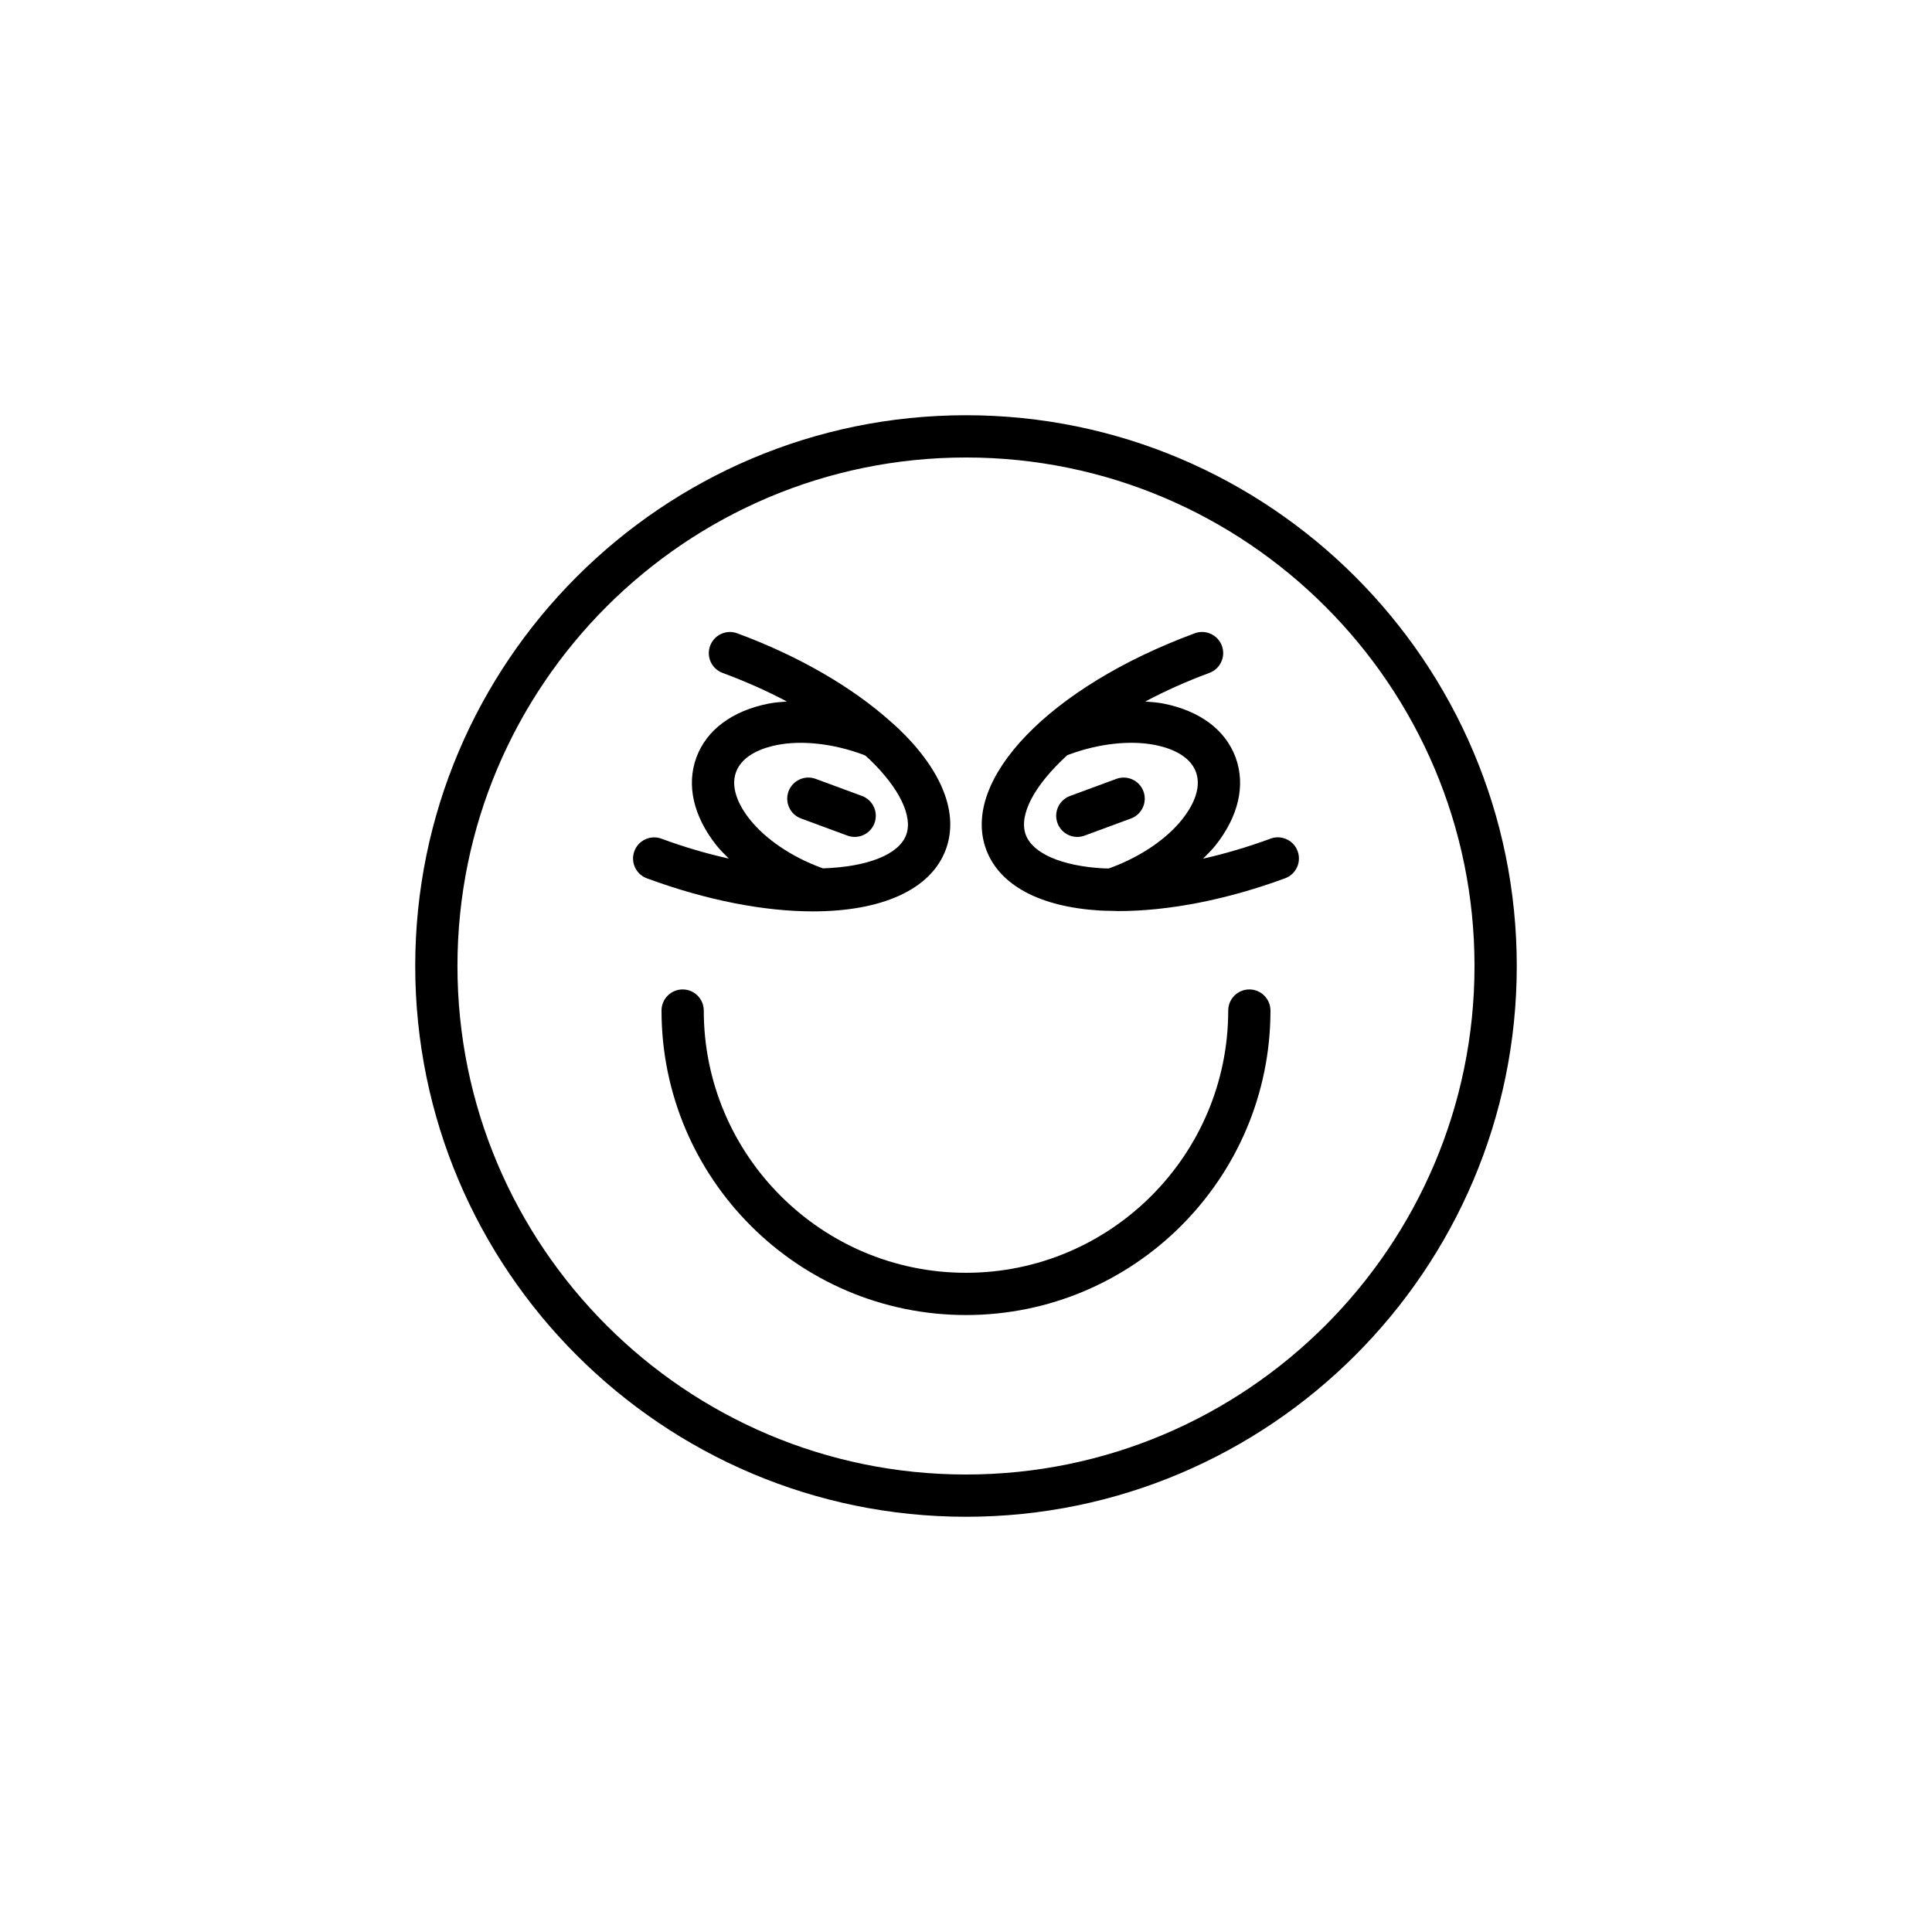
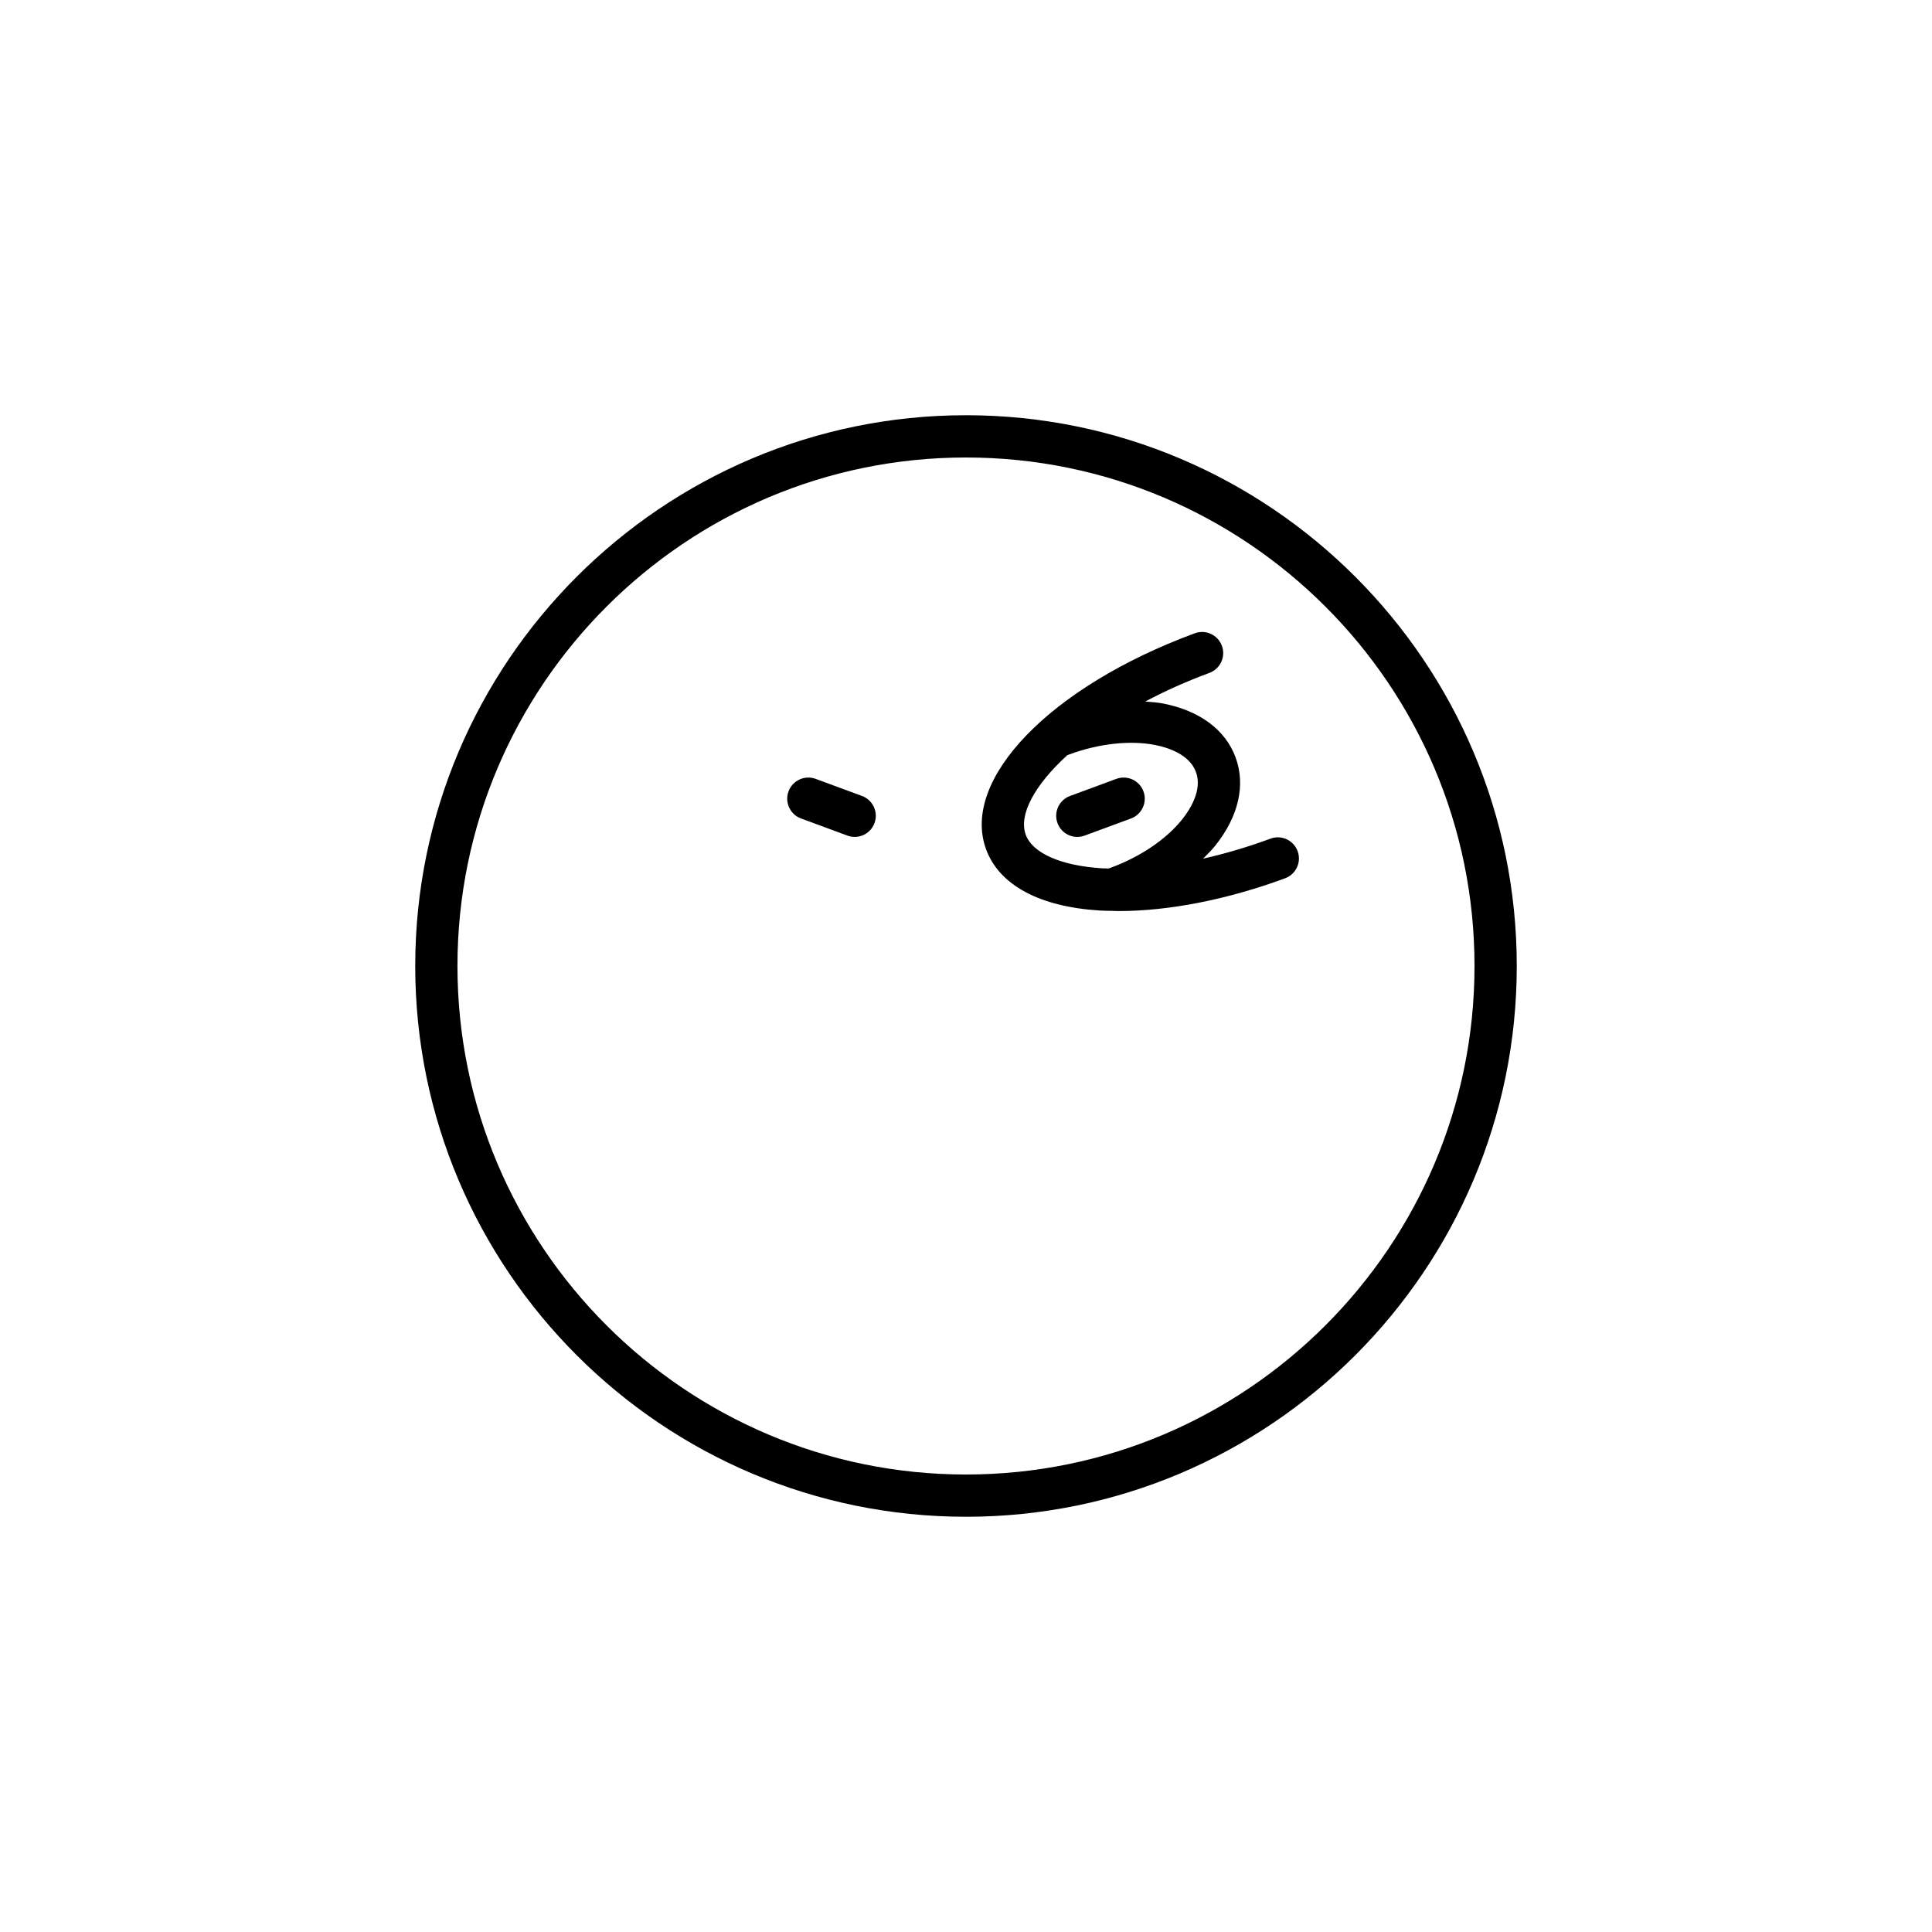
<svg xmlns="http://www.w3.org/2000/svg" fill="#000000" width="800px" height="800px" version="1.1" viewBox="144 144 512 512">
  <g>
-     <path d="m475.09 406.21c-3.09 0-5.598 2.508-5.598 5.598 0 38.32-31.172 69.496-69.492 69.496s-69.492-31.176-69.492-69.496c0-3.09-2.508-5.598-5.598-5.598s-5.598 2.508-5.598 5.598c0 44.492 36.199 80.691 80.688 80.691 44.492 0 80.688-36.199 80.688-80.691 0-3.09-2.508-5.598-5.598-5.598z" />
    <path d="m400 254.04c-80.484 0-145.96 65.477-145.96 145.96 0 80.484 65.477 145.96 145.96 145.96 80.48 0 145.96-65.477 145.96-145.96s-65.477-145.96-145.96-145.96zm0 280.72c-74.309 0-134.77-60.453-134.77-134.76s60.457-134.76 134.77-134.76 134.76 60.453 134.76 134.76-60.453 134.76-134.76 134.76z" />
-     <path d="m394.66 369.11c3.5-9.48-0.914-20.812-12.43-31.91-0.57-0.551-1.215-1.086-1.812-1.633-0.094-0.102-0.203-0.184-0.309-0.277-10.266-9.215-24.574-17.496-40.73-23.457-2.898-1.078-6.117 0.414-7.188 3.312-1.074 2.898 0.41 6.117 3.309 7.188 6.019 2.223 11.742 4.773 17.039 7.574-1.617 0.129-3.242 0.238-4.773 0.539-9.691 1.895-16.516 6.965-19.211 14.277-2.699 7.312-0.805 15.602 5.336 23.336 0.961 1.207 2.117 2.332 3.246 3.469-5.715-1.266-11.707-3.004-17.84-5.266-2.898-1.078-6.117 0.414-7.188 3.312-1.07 2.898 0.414 6.121 3.312 7.188 15.98 5.894 31.215 8.766 44.047 8.762 17.957-0.004 31.211-5.621 35.191-16.414zm-52-8.016c-2.094-2.637-5.348-7.769-3.602-12.496 1.742-4.731 7.551-6.519 10.855-7.164 6.602-1.297 14.887-0.379 22.734 2.519 0.211 0.078 0.414 0.164 0.625 0.242 0.387 0.355 0.812 0.703 1.184 1.062 7.883 7.598 11.508 15.062 9.699 19.973-1.934 5.234-10.188 8.488-22.055 8.895l-0.531-0.188c-7.832-2.887-14.723-7.57-18.91-12.844z" />
    <path d="m370.5 365.79c2.277 0 4.418-1.402 5.25-3.664 1.07-2.898-0.414-6.121-3.312-7.188l-12.281-4.531c-2.891-1.07-6.117 0.414-7.188 3.312-1.07 2.898 0.414 6.121 3.312 7.188l12.281 4.531c0.641 0.238 1.293 0.352 1.938 0.352z" />
    <path d="m480.7 366.25c-6.019 2.219-12.027 3.992-17.875 5.305 1.145-1.145 2.312-2.285 3.281-3.504 6.141-7.734 8.035-16.02 5.336-23.336-2.695-7.312-9.516-12.383-19.211-14.277-1.516-0.297-3.125-0.398-4.723-0.527 5.168-2.75 10.855-5.32 16.992-7.582 2.898-1.07 4.383-4.289 3.312-7.188-1.07-2.898-4.293-4.391-7.188-3.312-38.348 14.145-62.113 38.766-55.289 57.277 3.5 9.48 14.215 15.234 30.176 16.195 0.992 0.059 2.027 0.066 3.051 0.086 0.023 0 0.043 0.012 0.066 0.012 0.016 0 0.031-0.008 0.043-0.008 0.594 0.012 1.168 0.051 1.77 0.051 13.332 0 28.793-3.027 44.133-8.688 2.898-1.07 4.383-4.289 3.312-7.188-1.066-2.902-4.285-4.394-7.188-3.316zm-23.363-5.164c-4.184 5.273-11.078 9.957-18.902 12.844l-0.648 0.227c-0.527-0.02-1.078-0.008-1.598-0.039-10.93-0.66-18.539-3.984-20.352-8.895-1.93-5.234 2.227-13.062 10.984-21.074 0.184-0.07 0.359-0.141 0.543-0.211 7.832-2.887 16.113-3.801 22.719-2.512 3.309 0.645 9.113 2.434 10.855 7.164 1.746 4.727-1.508 9.859-3.602 12.496z" />
    <path d="m439.84 350.41-12.281 4.531c-2.898 1.07-4.383 4.289-3.312 7.188 0.832 2.262 2.973 3.664 5.25 3.664 0.645 0 1.297-0.113 1.938-0.352l12.281-4.531c2.898-1.07 4.383-4.289 3.312-7.188-1.066-2.898-4.281-4.383-7.188-3.312z" />
  </g>
</svg>